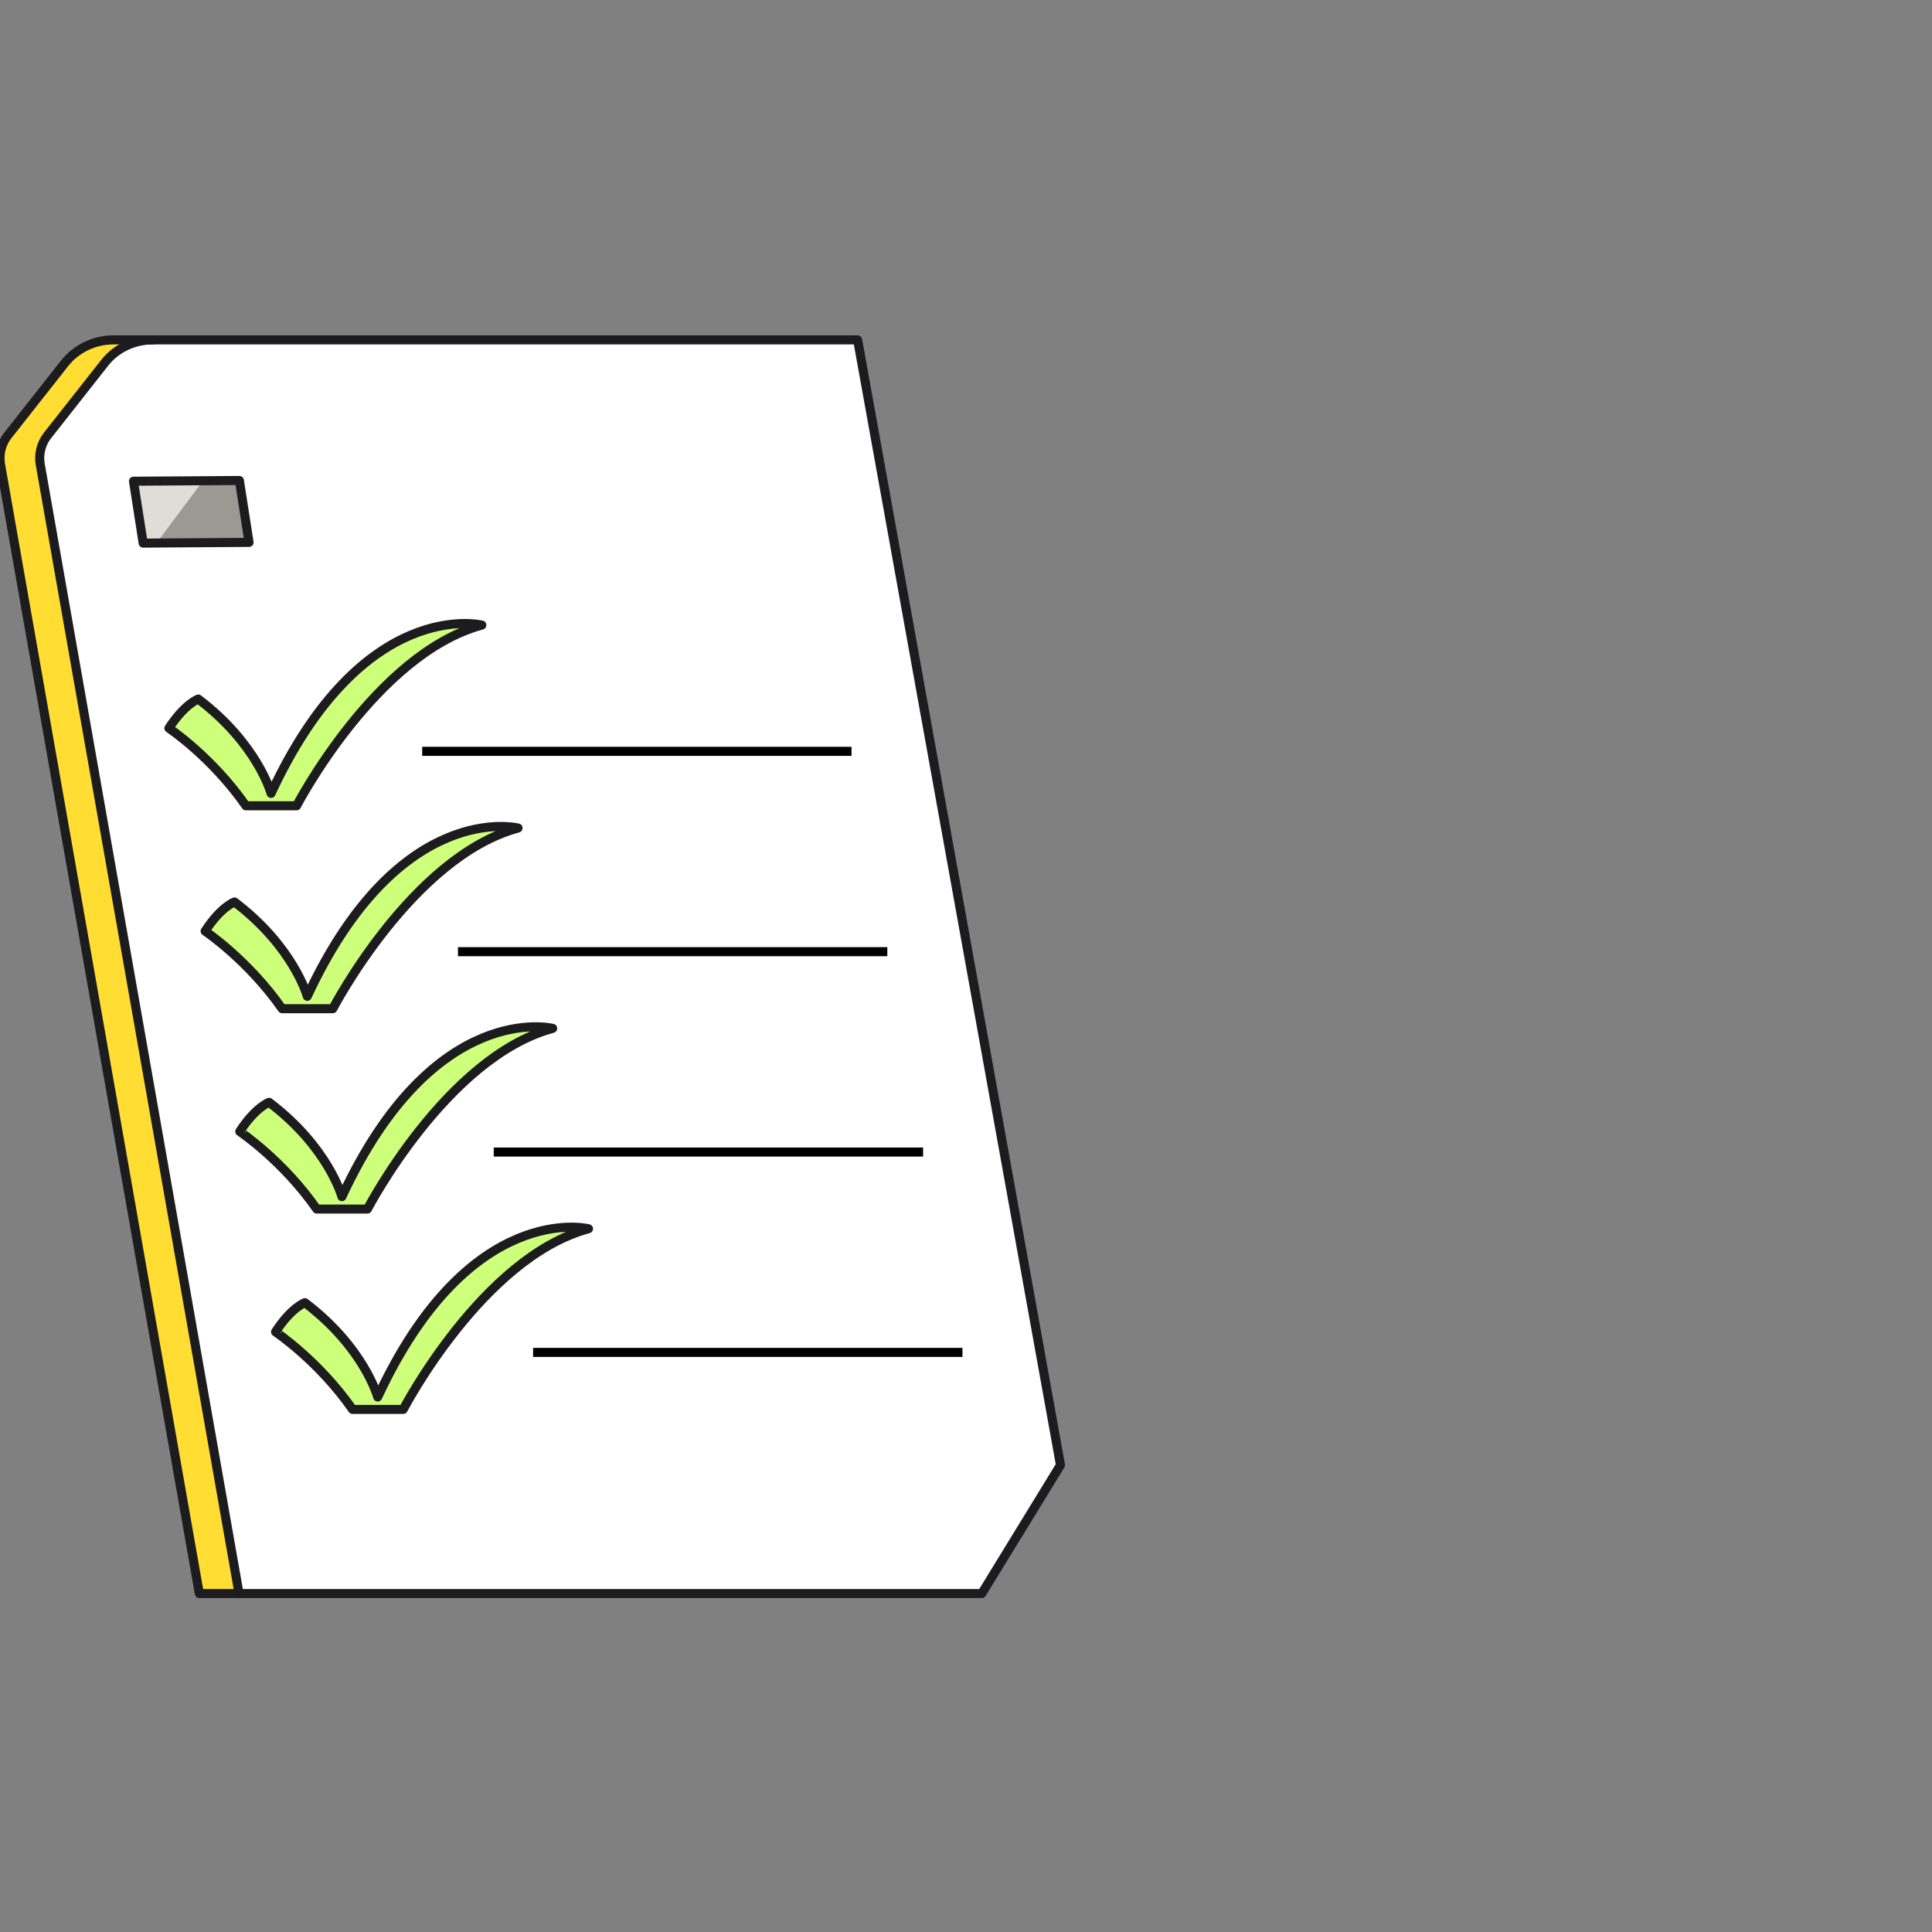
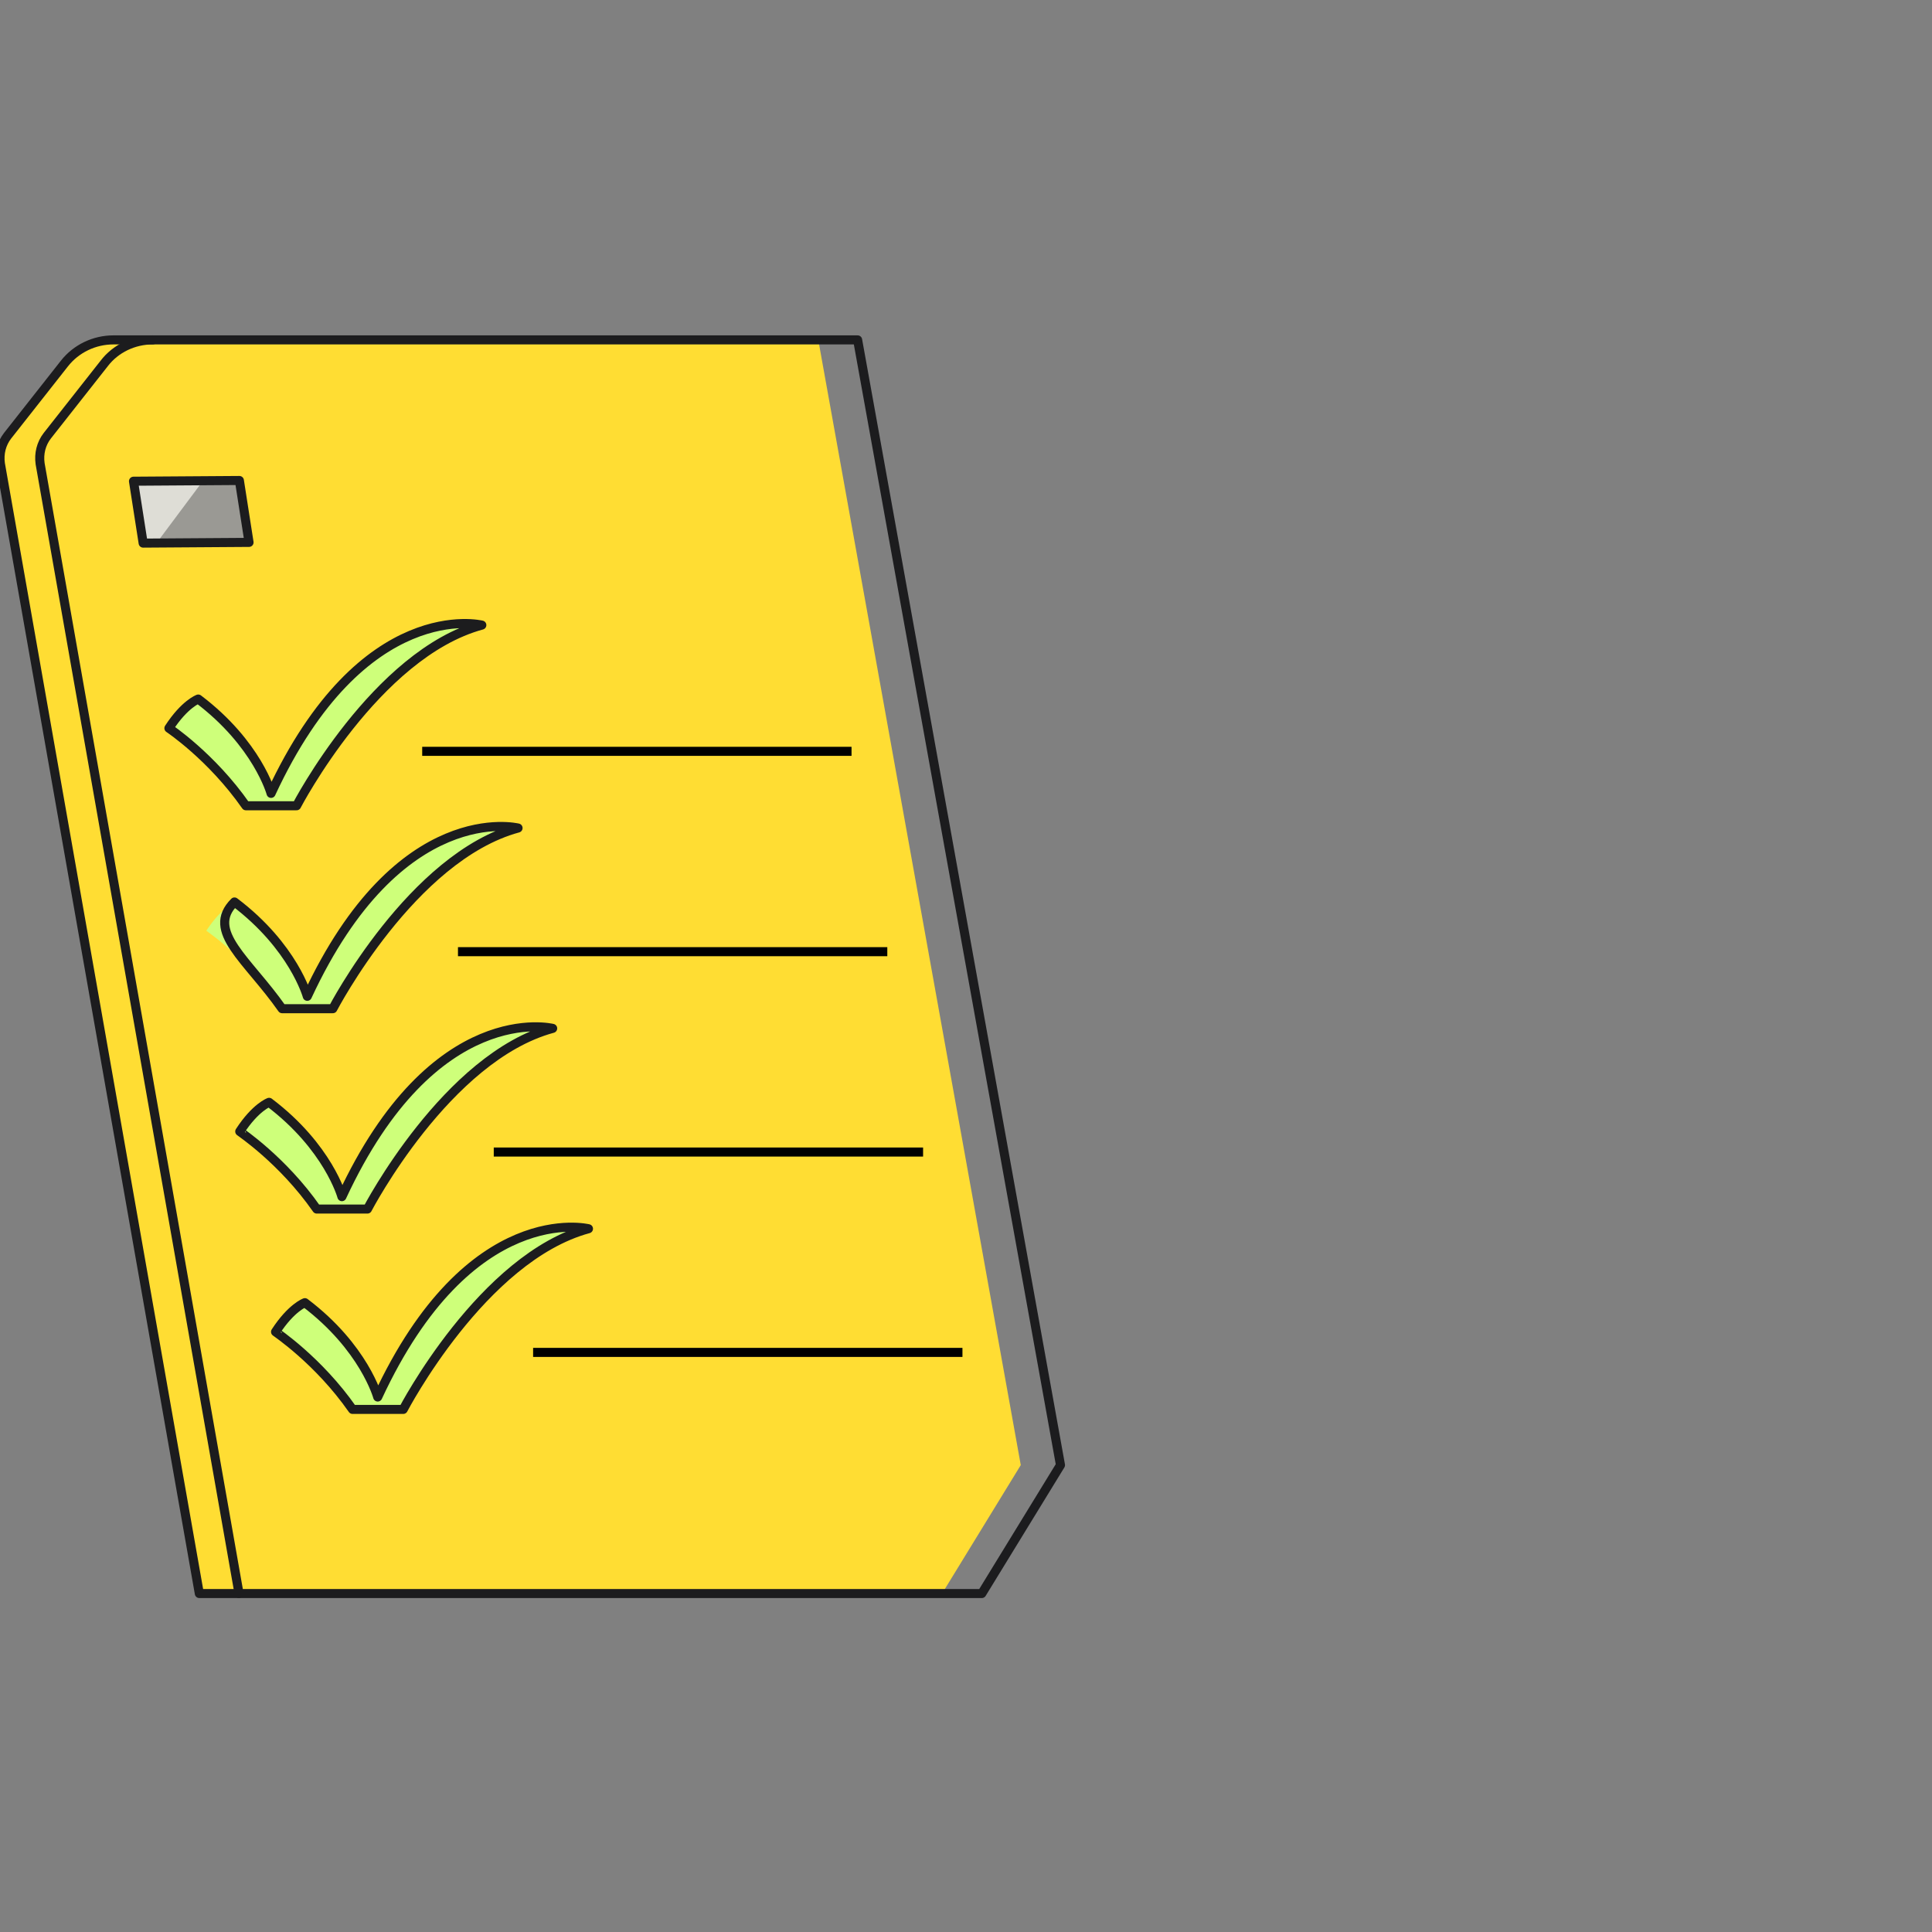
<svg xmlns="http://www.w3.org/2000/svg" width="160" height="160" viewBox="0 0 160 160" fill="none">
  <rect x="0" y="0" width="160" height="160" fill="#808080" stroke="none" />
  <g clip-path="url(#clip0_1709_18147)">
    <path d="M67.766 28.148H9.395C7.825 28.148 6.314 28.859 5.336 30.104L0.625 36.089C0.121 36.74 -0.086 37.57 0.033 38.4L16.507 131.97H78.018L84.536 121.333L67.766 28.148Z" fill="#FFDD33" />
-     <path d="M71.026 28.148H12.655C11.085 28.148 9.574 28.859 8.596 30.104L3.885 36.089C3.381 36.74 3.174 37.57 3.292 38.4L19.766 131.97H81.278L87.796 121.333L71.026 28.148Z" fill="white" />
    <path d="M11.855 44.978L20.625 44.918L19.825 39.792L11.055 39.852L11.855 44.978Z" fill="white" />
    <path d="M12.655 28.148H9.395C7.825 28.148 6.314 28.859 5.336 30.104L0.625 36.089C0.121 36.74 -0.086 37.57 0.033 38.4L16.507 131.97H19.766" stroke="#1C1C1E" stroke-width="0.75" stroke-linecap="round" stroke-linejoin="round" />
    <path d="M11.855 44.978L20.625 44.918L19.825 39.792L11.055 39.852L11.855 44.978Z" fill="#9A9994" />
    <path d="M12.981 44.948L16.832 39.792L11.055 39.822L11.855 44.948H12.981Z" fill="#DEDDD6" />
    <path d="M11.855 44.978L20.625 44.918L19.825 39.792L11.055 39.852L11.855 44.978Z" stroke="#1C1C1E" stroke-width="0.75" stroke-linecap="round" stroke-linejoin="round" />
    <path d="M34.965 62.222H70.52" stroke="black" stroke-width="0.75" />
    <path d="M37.928 78.814H73.483" stroke="black" stroke-width="0.75" />
    <path d="M40.891 95.407H76.446" stroke="black" stroke-width="0.75" />
    <path d="M44.15 112H79.706" stroke="black" stroke-width="0.75" />
    <path d="M48.389 101.79C44.112 103.084 40.387 106.73 37.704 110.092C36.331 111.812 35.242 113.469 34.484 114.685C34.106 115.3 33.822 115.789 33.617 116.137C33.522 116.31 33.443 116.452 33.395 116.547C33.38 116.594 33.348 116.626 33.348 116.642H29.245C27.824 114.621 26.246 113.027 24.999 111.923C24.384 111.37 23.847 110.944 23.468 110.66C23.279 110.518 23.137 110.407 23.026 110.329C22.995 110.297 22.963 110.281 22.932 110.265C23.563 109.303 24.147 108.719 24.573 108.387C24.794 108.214 24.968 108.103 25.094 108.04C25.157 108.008 25.204 107.977 25.236 107.977C27.651 109.808 29.15 111.749 30.034 113.217C30.476 113.959 30.776 114.59 30.949 115.016C31.044 115.237 31.107 115.411 31.139 115.521C31.154 115.584 31.17 115.632 31.186 115.663C31.186 115.679 31.202 115.695 31.202 115.695V115.71L31.265 115.916L31.36 115.726C35.147 107.551 39.503 104.079 42.897 102.658C44.585 101.948 46.053 101.743 47.079 101.711C47.6 101.695 48.01 101.727 48.294 101.759C48.326 101.774 48.358 101.79 48.389 101.79Z" fill="#CEFF7A" />
    <path d="M29.197 116.721H33.395C33.395 116.721 39.944 104.142 48.735 101.759C48.735 101.759 38.887 99.312 31.28 115.695C31.28 115.695 30.159 111.591 25.251 107.882C25.251 107.882 24.13 108.277 22.82 110.297C22.82 110.313 26.371 112.665 29.197 116.721Z" stroke="#1C1C1E" stroke-width="0.75" stroke-linecap="round" stroke-linejoin="round" />
    <path d="M45.424 85.197C41.147 86.492 37.422 90.137 34.739 93.499C33.366 95.219 32.277 96.876 31.52 98.092C31.141 98.707 30.857 99.197 30.652 99.544C30.557 99.717 30.478 99.859 30.431 99.954C30.415 100.001 30.383 100.033 30.383 100.049H26.28C24.859 98.029 23.281 96.435 22.034 95.33C21.419 94.777 20.882 94.351 20.503 94.067C20.314 93.925 20.172 93.815 20.061 93.736C20.03 93.704 19.998 93.688 19.967 93.673C20.598 92.71 21.182 92.126 21.608 91.794C21.829 91.621 22.003 91.51 22.129 91.447C22.192 91.416 22.239 91.384 22.271 91.384C24.686 93.215 26.185 95.156 27.069 96.624C27.511 97.366 27.811 97.997 27.984 98.423C28.079 98.644 28.142 98.818 28.174 98.928C28.189 98.991 28.205 99.039 28.221 99.07C28.221 99.086 28.237 99.102 28.237 99.102V99.118L28.3 99.323L28.395 99.133C32.183 90.958 36.539 87.486 39.932 86.065C41.621 85.355 43.088 85.15 44.114 85.118C44.635 85.103 45.045 85.134 45.33 85.166C45.361 85.182 45.393 85.197 45.424 85.197Z" fill="#CEFF7A" />
    <path d="M26.232 100.128H30.43C30.43 100.128 36.98 87.549 45.77 85.166C45.77 85.166 35.922 82.72 28.315 99.102C28.315 99.102 27.194 94.999 22.286 91.29C22.286 91.29 21.165 91.684 19.855 93.704C19.855 93.72 23.407 96.072 26.232 100.128Z" stroke="#1C1C1E" stroke-width="0.75" stroke-linecap="round" stroke-linejoin="round" />
    <path d="M42.541 68.605C38.264 69.899 34.54 73.545 31.857 76.907C30.483 78.627 29.394 80.284 28.637 81.499C28.258 82.115 27.974 82.604 27.769 82.951C27.674 83.125 27.595 83.267 27.548 83.362C27.532 83.409 27.5 83.441 27.5 83.457H23.397C21.977 81.436 20.398 79.842 19.151 78.737C18.536 78.185 17.999 77.759 17.621 77.475C17.431 77.333 17.289 77.222 17.179 77.144C17.147 77.112 17.116 77.096 17.084 77.08C17.715 76.118 18.299 75.534 18.725 75.202C18.946 75.029 19.12 74.918 19.246 74.855C19.309 74.823 19.357 74.792 19.388 74.792C21.803 76.623 23.302 78.564 24.186 80.032C24.628 80.773 24.928 81.405 25.102 81.831C25.196 82.052 25.259 82.225 25.291 82.336C25.307 82.399 25.323 82.447 25.338 82.478C25.338 82.494 25.354 82.51 25.354 82.51V82.525L25.417 82.731L25.512 82.541C29.3 74.366 33.656 70.894 37.049 69.473C38.738 68.763 40.206 68.558 41.231 68.526C41.752 68.51 42.163 68.542 42.447 68.573C42.478 68.589 42.51 68.589 42.541 68.605Z" fill="#CEFF7A" />
-     <path d="M23.364 83.536H27.563C27.563 83.536 34.112 70.957 42.903 68.574C42.903 68.574 33.055 66.127 25.448 82.51C25.448 82.51 24.327 78.406 19.419 74.697C19.419 74.697 18.298 75.092 16.988 77.112C16.988 77.112 20.524 79.48 23.364 83.536Z" stroke="#1C1C1E" stroke-width="0.75" stroke-linecap="round" stroke-linejoin="round" />
+     <path d="M23.364 83.536H27.563C27.563 83.536 34.112 70.957 42.903 68.574C42.903 68.574 33.055 66.127 25.448 82.51C25.448 82.51 24.327 78.406 19.419 74.697C16.988 77.112 20.524 79.48 23.364 83.536Z" stroke="#1C1C1E" stroke-width="0.75" stroke-linecap="round" stroke-linejoin="round" />
    <path d="M39.541 51.784C35.264 53.078 31.54 56.724 28.857 60.086C27.483 61.806 26.394 63.463 25.637 64.678C25.258 65.294 24.974 65.783 24.769 66.13C24.674 66.304 24.595 66.446 24.548 66.541C24.532 66.588 24.5 66.62 24.5 66.635H20.397C18.977 64.615 17.398 63.021 16.151 61.916C15.536 61.364 14.999 60.938 14.621 60.654C14.431 60.512 14.289 60.401 14.179 60.322C14.147 60.291 14.116 60.275 14.084 60.259C14.715 59.296 15.299 58.712 15.725 58.381C15.946 58.207 16.12 58.097 16.246 58.034C16.309 58.002 16.357 57.971 16.388 57.971C18.803 59.801 20.302 61.743 21.186 63.21C21.628 63.952 21.928 64.584 22.102 65.01C22.196 65.231 22.259 65.404 22.291 65.515C22.307 65.578 22.323 65.625 22.338 65.657C22.338 65.672 22.354 65.688 22.354 65.688V65.704L22.417 65.909L22.512 65.72C26.3 57.544 30.656 54.072 34.049 52.652C35.738 51.942 37.206 51.736 38.231 51.705C38.752 51.689 39.163 51.721 39.447 51.752C39.478 51.784 39.51 51.784 39.541 51.784Z" fill="#CEFF7A" />
    <path d="M20.364 66.73H24.563C24.563 66.73 31.112 54.151 39.903 51.768C39.903 51.768 30.055 49.322 22.448 65.704C22.448 65.704 21.327 61.601 16.419 57.892C16.419 57.892 15.298 58.286 13.988 60.306C13.988 60.306 17.524 62.658 20.364 66.73Z" stroke="#1C1C1E" stroke-width="0.75" stroke-linecap="round" stroke-linejoin="round" />
    <path d="M71.025 28.148H12.655C11.085 28.148 9.573 28.859 8.625 30.104L3.914 36.089C3.41 36.74 3.203 37.57 3.322 38.4L19.796 131.97H81.307L87.825 121.333L71.025 28.148Z" stroke="#1C1C1E" stroke-width="0.75" stroke-linecap="round" stroke-linejoin="round" />
  </g>
  <defs>
    <clipPath id="clip0_1709_18147">
      <rect width="160" height="160" fill="white" />
    </clipPath>
  </defs>
</svg>